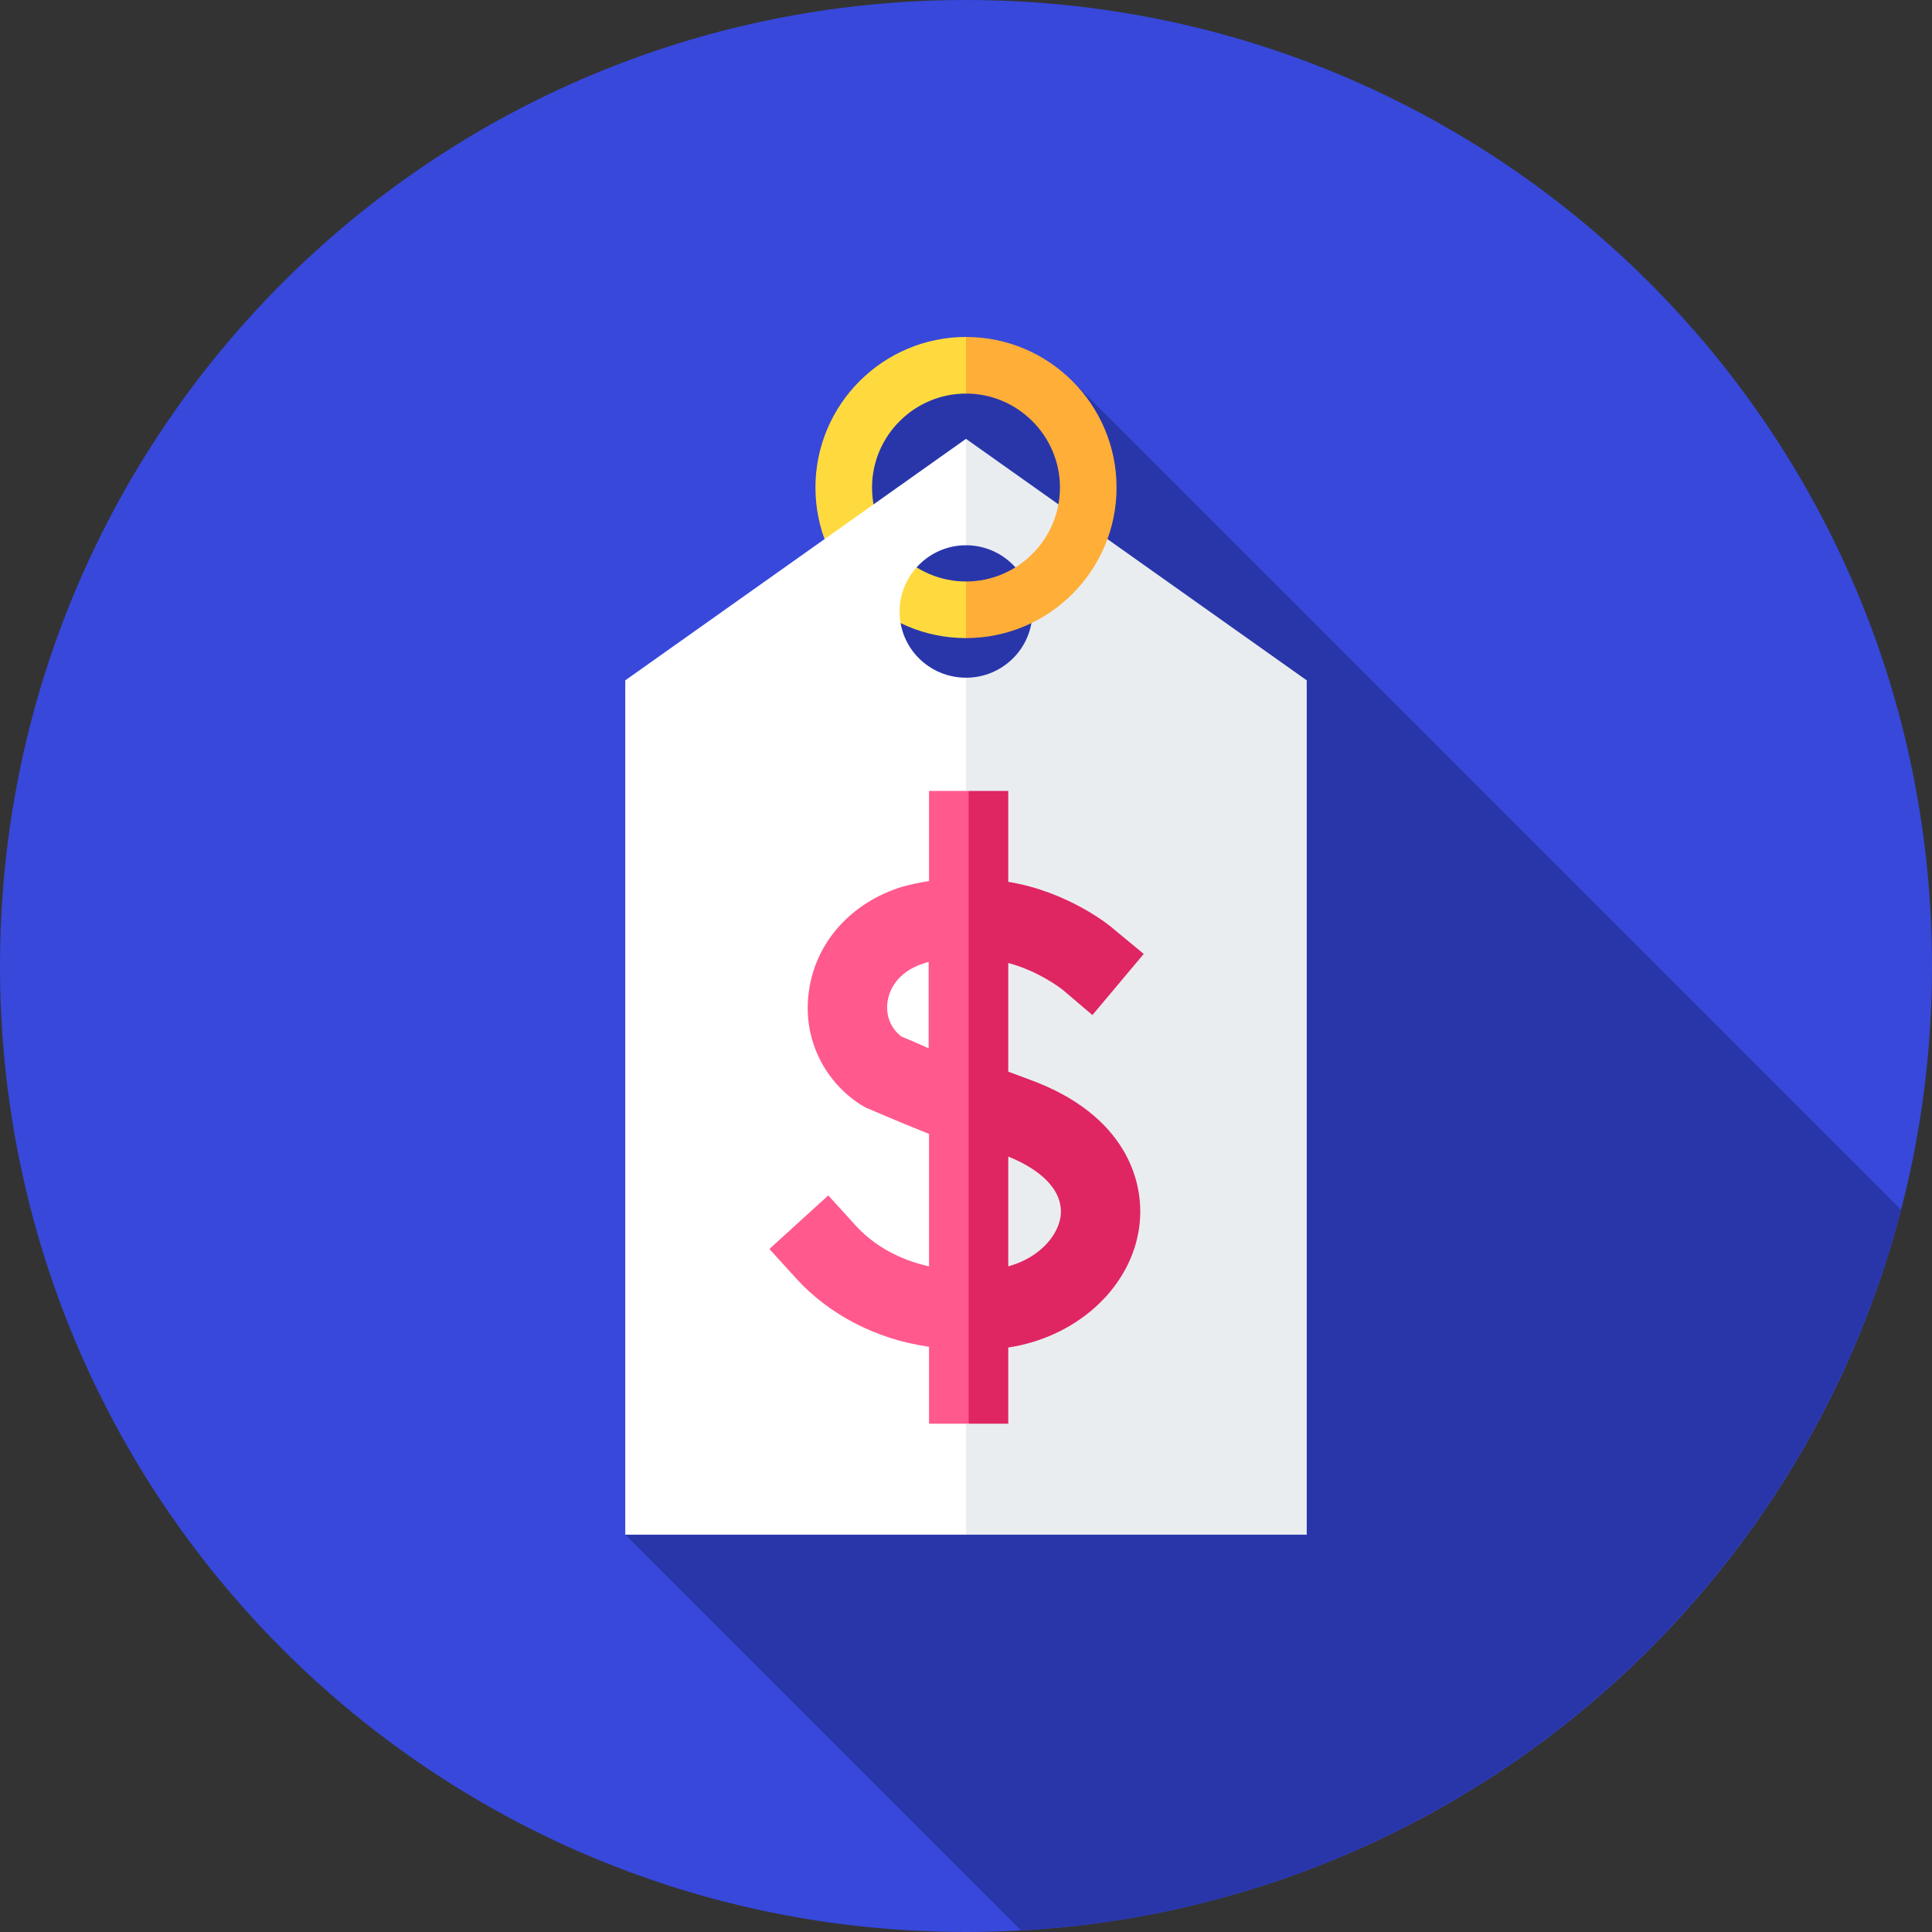
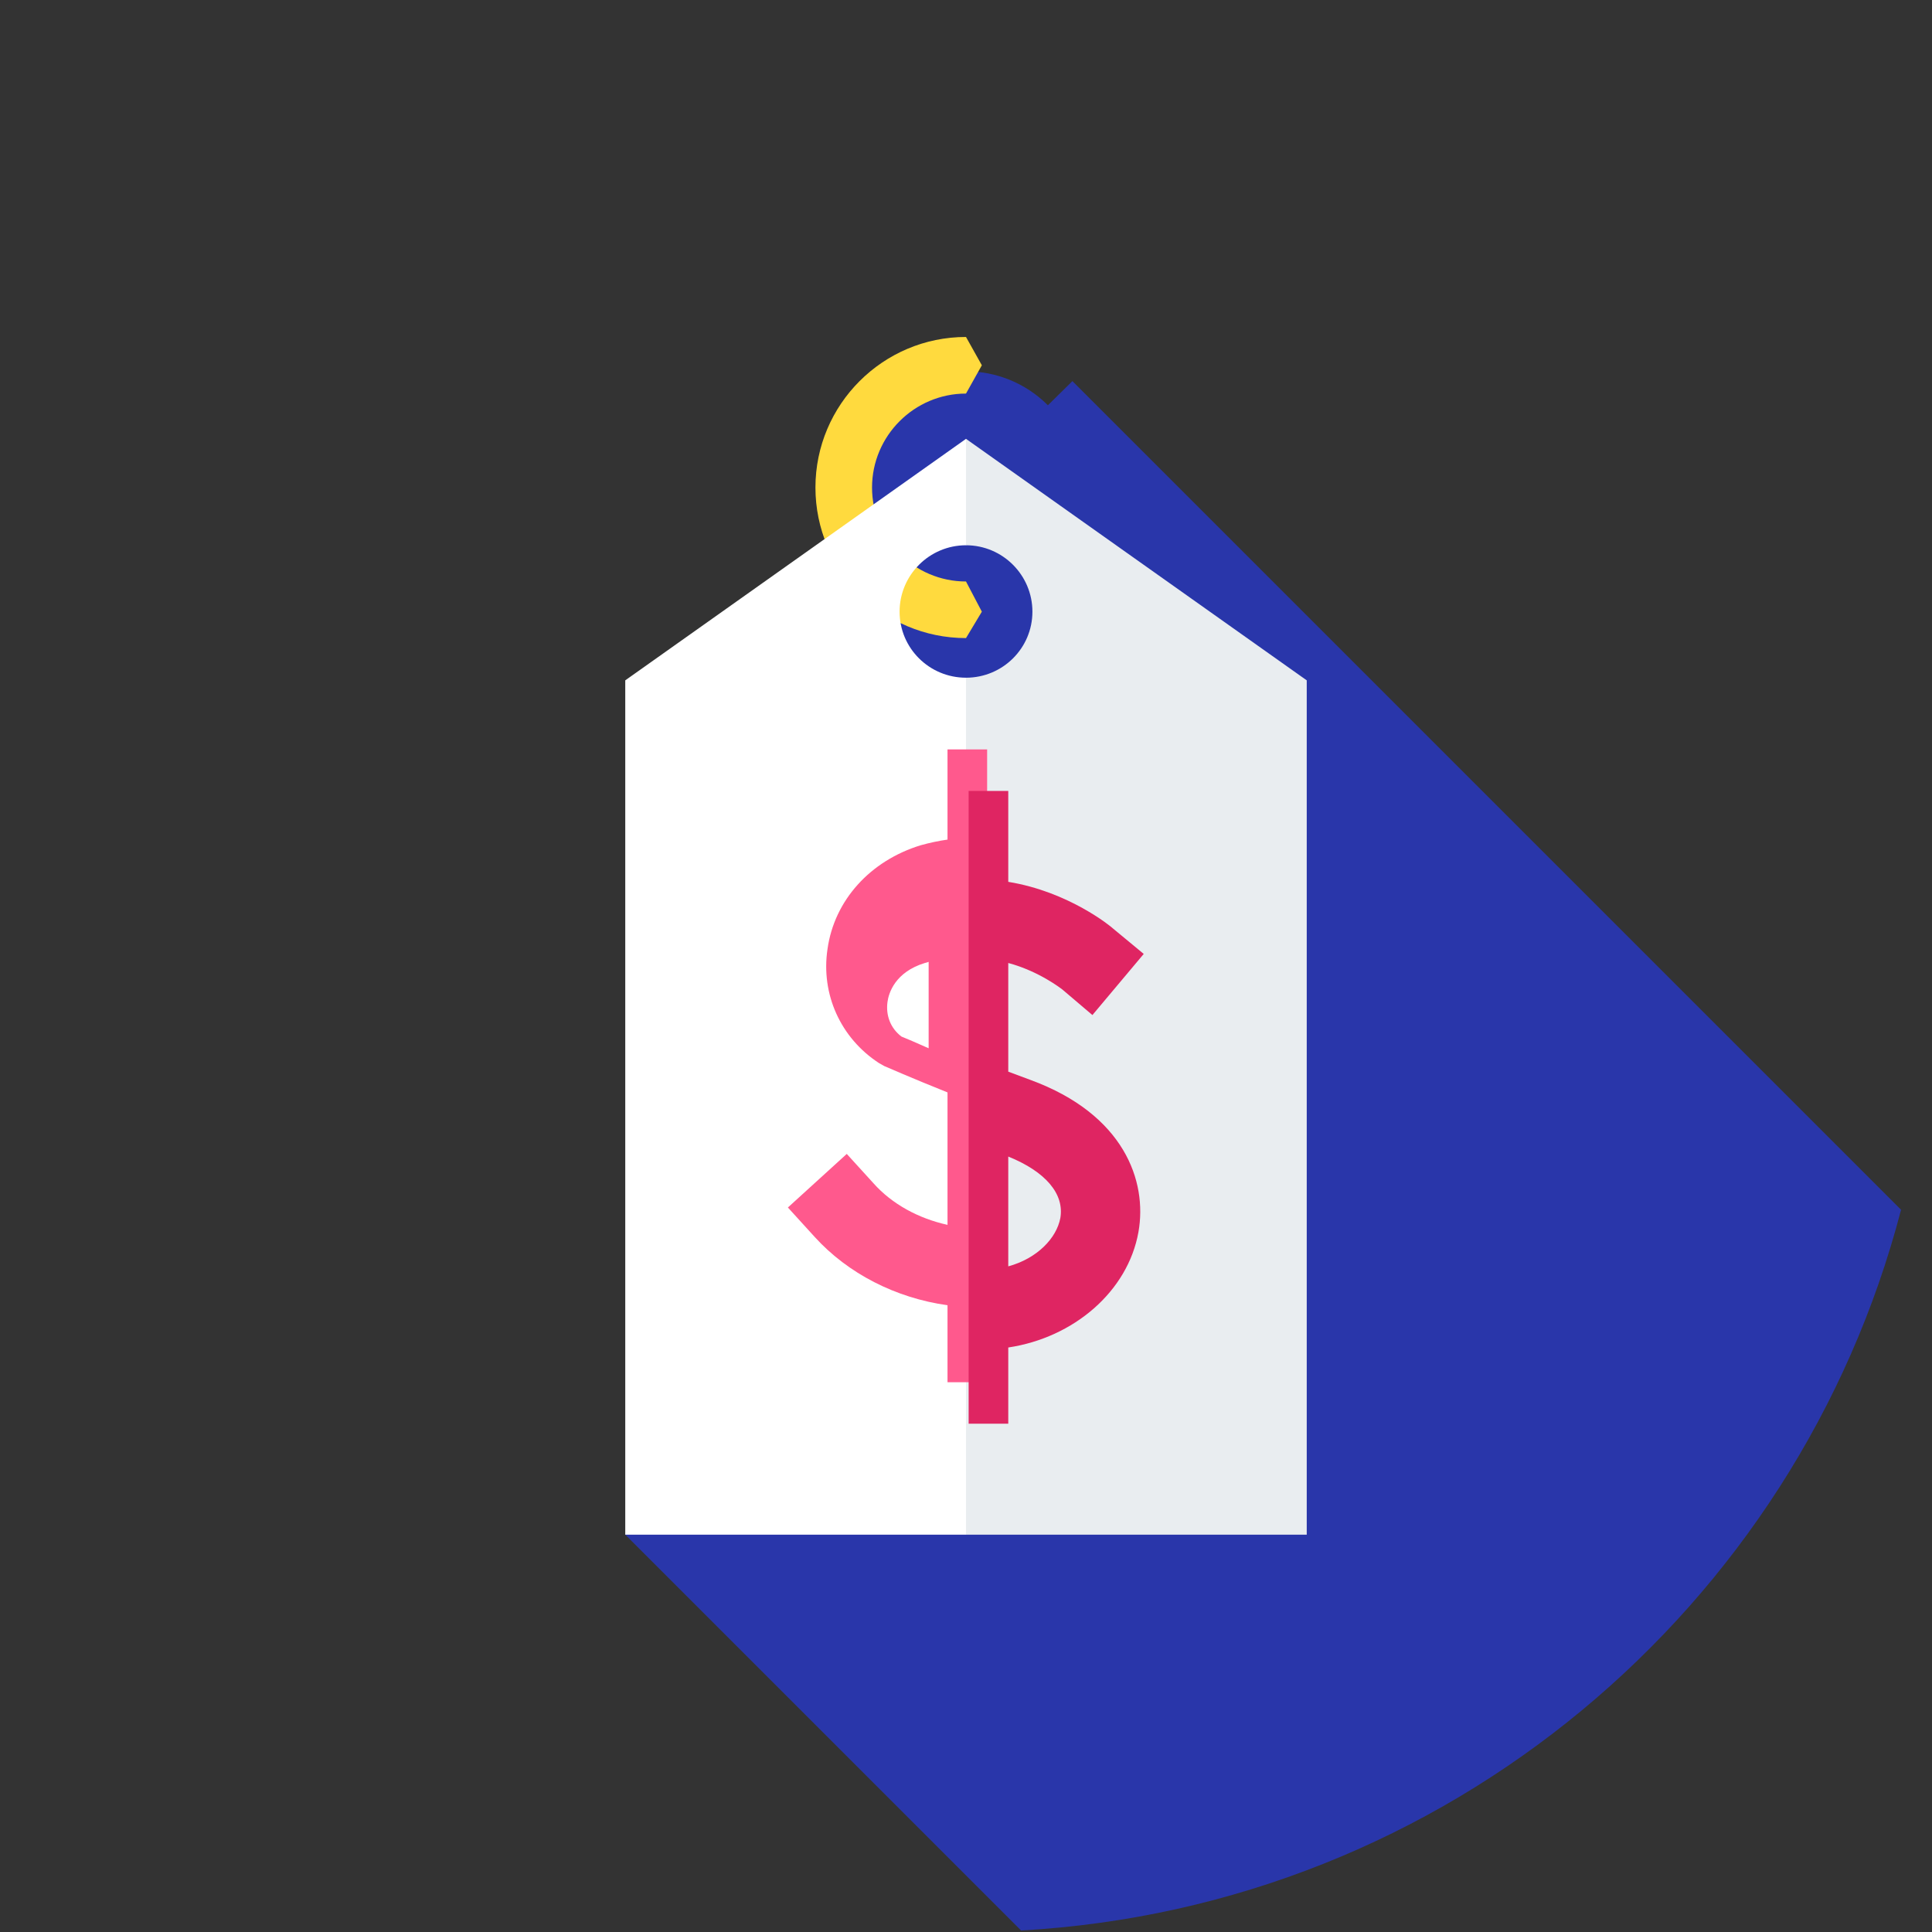
<svg xmlns="http://www.w3.org/2000/svg" version="1.2" viewBox="0 0 512 512" width="70" height="70">
  <rect x="0" y="0" width="512" height="512" fill="#333333" stroke="none" />
  <title>Managing Dynamic Pricing-svg</title>
  <style>
		.s0 { fill: #3748db } 
		.s1 { fill: #2936aa } 
		.s2 { fill: #ffda3e } 
		.s3 { fill: #ffffff } 
		.s4 { fill: #e9edf0 } 
		.s5 { fill: #ff598d } 
		.s6 { fill: #df2562 } 
		.s7 { fill: #ffae38 } 
	</style>
  <g>
-     <path class="s0" d="m256 512c-141.6 0-256-114.4-256-256 0-141.6 114.4-256 256-256 141.6 0 256 114.4 256 256 0 141.6-114.4 256-256 256z" />
    <path class="s1" d="m277.7 107.4c-12-12-31.4-12-43.4 0-12 12-12 31.5 0 43.5q1.1 1.1 2.3 2.1l-70.9 253.7 104.9 104.9c112.6-6.3 205.7-85.4 233.2-191l-219.6-219.6z" />
    <g>
      <g>
        <path class="s2" d="m256 169.1c-22 0-39.9-17.9-39.9-39.9 0-22 17.9-39.9 39.9-39.9l4.2 7.5-4.2 7.5c-13.7 0-24.9 11.2-24.9 24.9 0 13.7 11.2 24.9 24.9 24.9l4.2 8z" />
      </g>
      <g>
        <path class="s3" d="m256 179.6c-9.7 0-17.6-7.8-17.6-17.5 0-9.7 7.9-17.6 17.6-17.6l7.5-10.5-7.5-17.7-90.3 64v226.4h90.3l36.6-125.8z" />
        <path class="s4" d="m256 116.3v28.2c9.7 0 17.6 7.9 17.6 17.6 0 9.7-7.9 17.5-17.6 17.5v227.1h90.3v-226.4z" />
        <g>
-           <path fill-rule="evenodd" class="s5" d="m261.6 216.9v149.4l-4.9 11h-10.5v-20.4c-13.7-1.9-26.4-8.4-35.2-18.1l-7.1-7.8 15.6-14.2 7.1 7.8c4.9 5.5 11.9 9.3 19.6 11v-35.1c-9.5-3.8-16.3-6.8-16.8-7q-0.7-0.4-1.4-0.8c-10.1-6.6-15.4-18.2-13.6-30.2 1.8-12.9 11.3-23.4 24.7-27.5q3.6-1 7.1-1.5v-23.9h10.5zm-15.5 60.9v-22.9q-0.5 0.2-1 0.3c-7.9 2.4-9.6 8-9.9 10.3-0.5 3.6 0.8 7 3.7 9.2 1.3 0.5 3.8 1.6 7.2 3.1z" />
+           <path fill-rule="evenodd" class="s5" d="m261.6 216.9v149.4h-10.5v-20.4c-13.7-1.9-26.4-8.4-35.2-18.1l-7.1-7.8 15.6-14.2 7.1 7.8c4.9 5.5 11.9 9.3 19.6 11v-35.1c-9.5-3.8-16.3-6.8-16.8-7q-0.7-0.4-1.4-0.8c-10.1-6.6-15.4-18.2-13.6-30.2 1.8-12.9 11.3-23.4 24.7-27.5q3.6-1 7.1-1.5v-23.9h10.5zm-15.5 60.9v-22.9q-0.5 0.2-1 0.3c-7.9 2.4-9.6 8-9.9 10.3-0.5 3.6 0.8 7 3.7 9.2 1.3 0.5 3.8 1.6 7.2 3.1z" />
          <path fill-rule="evenodd" class="s6" d="m301.7 326.5c-2.8 15.7-17.1 28-34.5 30.6v20.2h-10.5v-167.7h10.5v24.1c16 2.6 27.2 11.8 27.8 12.4l8.1 6.7-13.6 16.2-8-6.8c-0.3-0.2-6.1-4.8-14.3-7v28.8q2.9 1.1 5.9 2.2c24.8 9.1 31 26.8 28.6 40.3zm-34.5-20v29.1c7.7-2.1 12.8-7.5 13.8-12.8 1.1-6.4-3.9-12.3-13.8-16.3z" />
        </g>
      </g>
      <g>
        <g>
-           <path class="s7" d="m256 169.1v-15c13.7 0 24.9-11.2 24.9-24.9 0-13.7-11.2-24.9-24.9-24.9v-15c22 0 39.9 17.9 39.9 39.9 0 22-17.9 39.9-39.9 39.9z" />
-         </g>
+           </g>
      </g>
    </g>
  </g>
</svg>